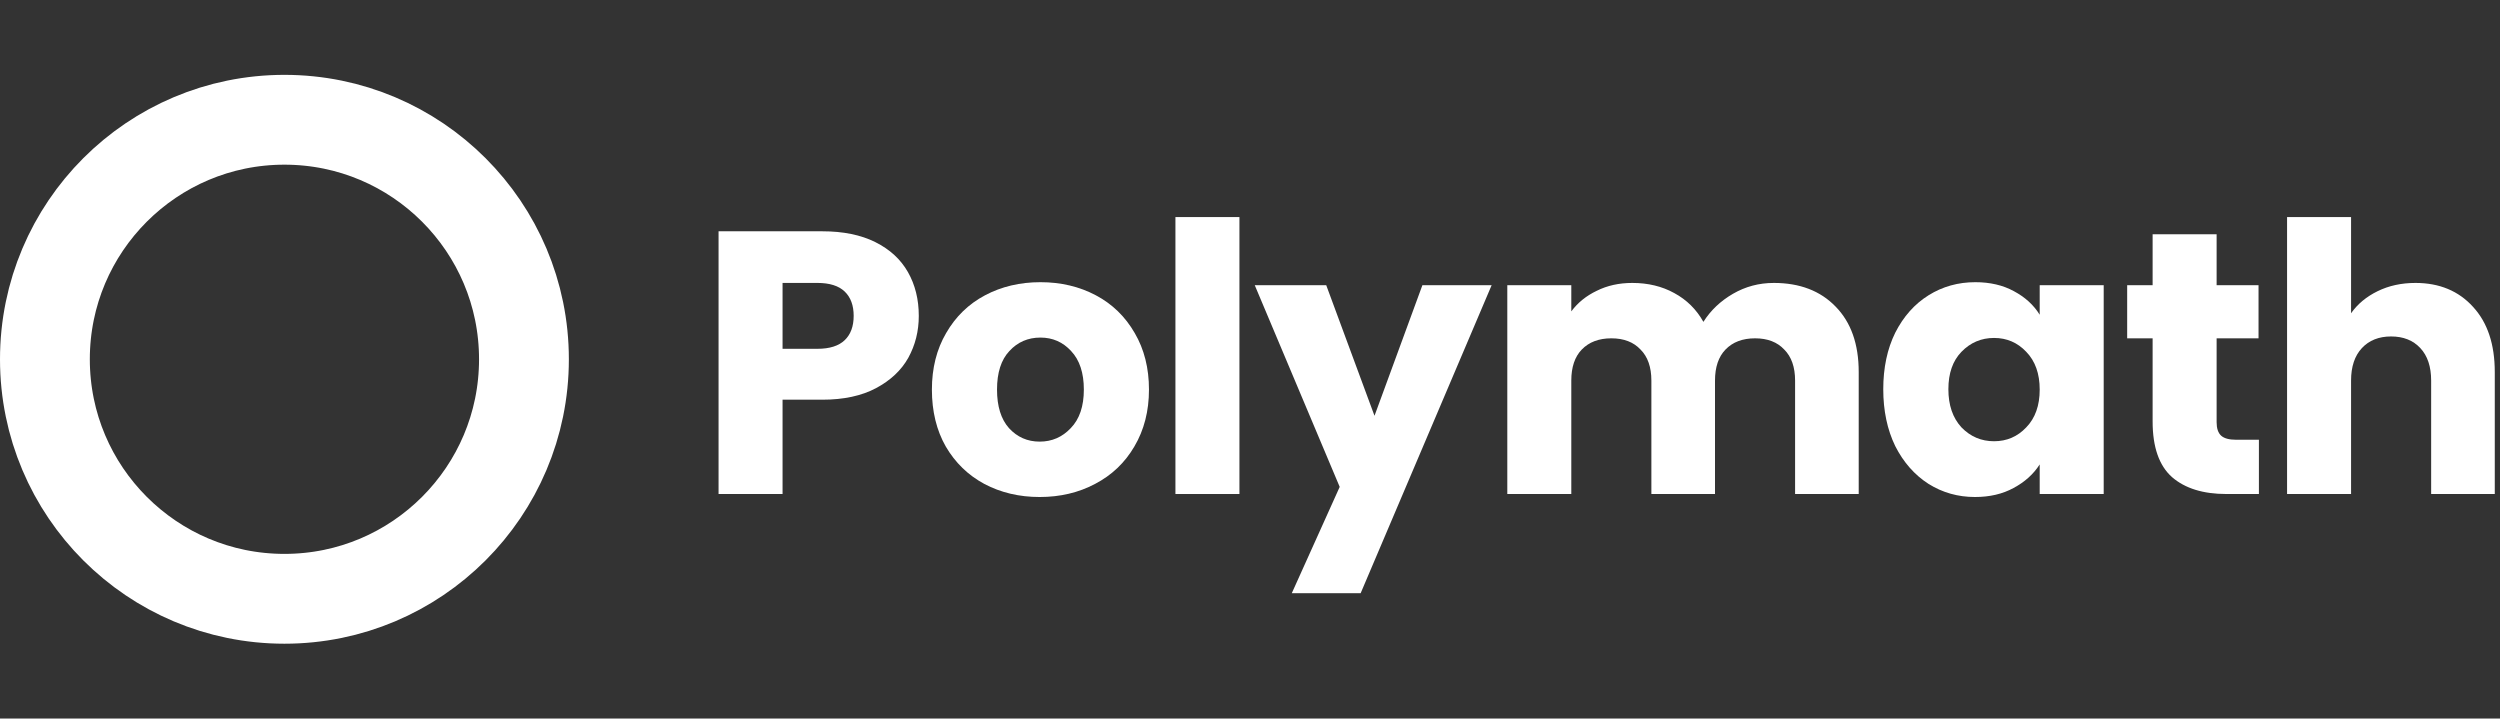
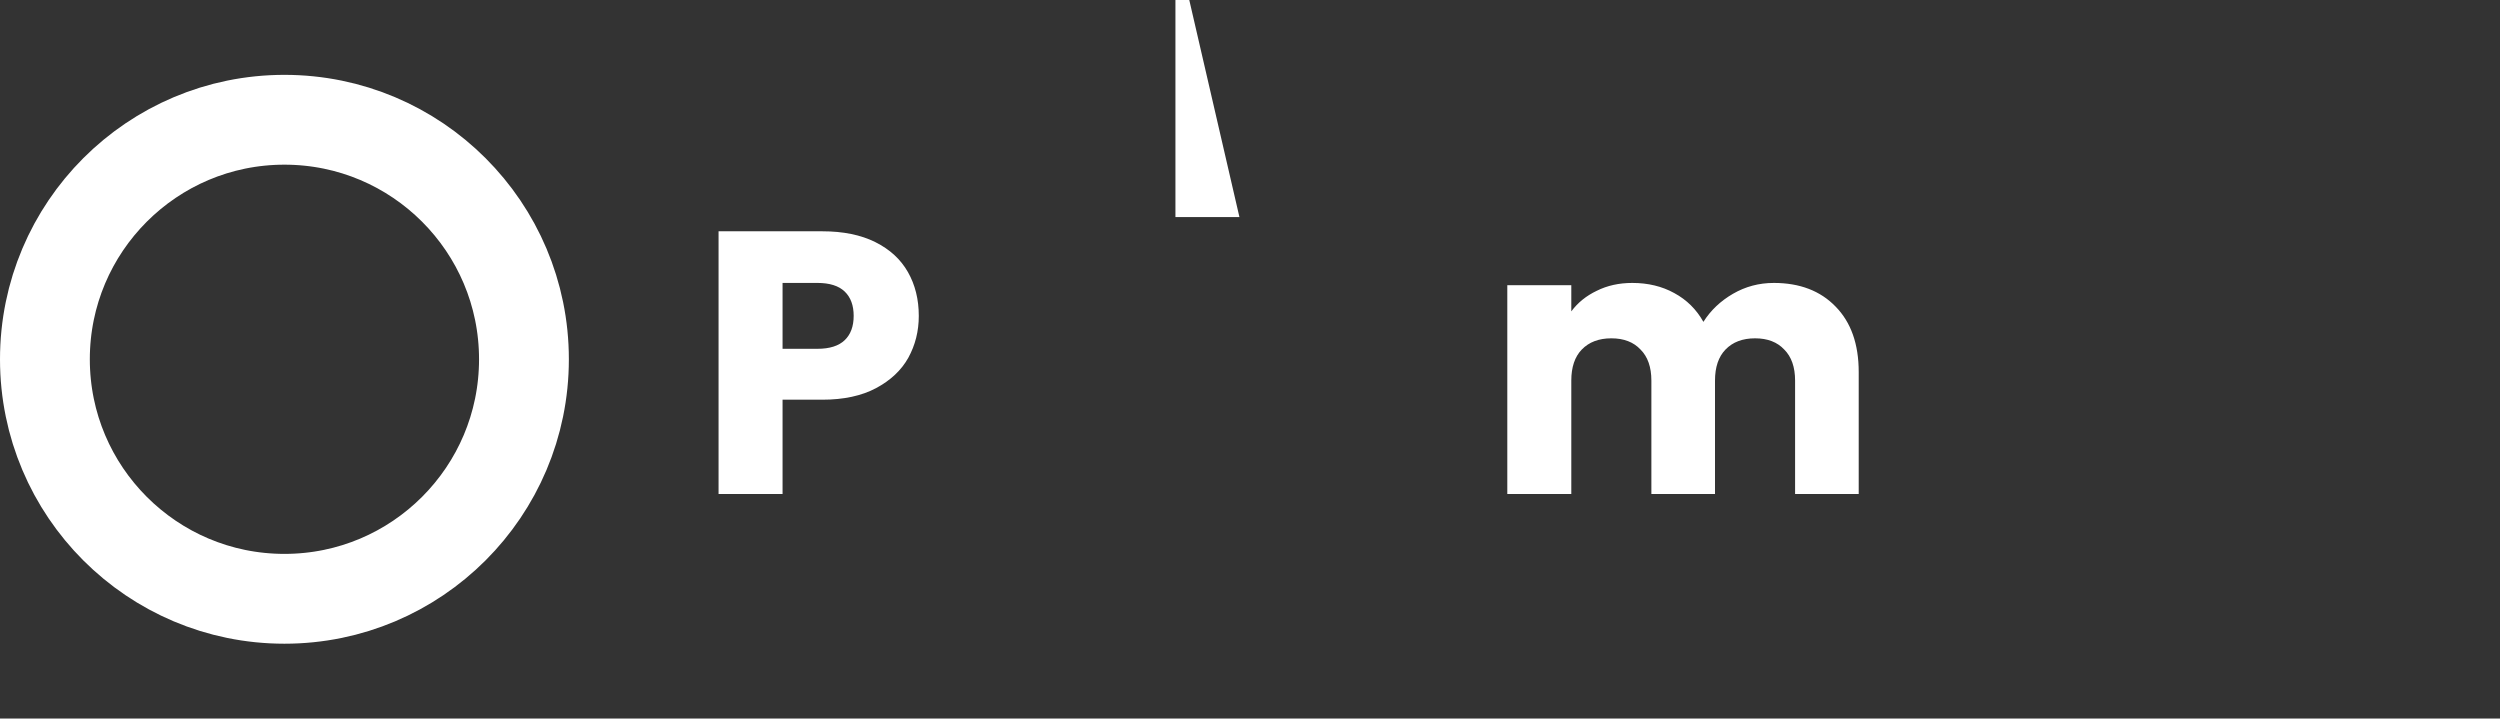
<svg xmlns="http://www.w3.org/2000/svg" fill="none" height="48" viewBox="0 0 167 48" width="167">
  <rect x="0" y="0" width="167" height="48" fill="#333333" stroke="none" />
  <circle cx="19" cy="24" r="16" stroke="#fff" stroke-width="6" />
  <g fill="#fff">
    <path d="m61.375 21.1c0 1.017-.233 1.95-.7 2.8-.467.833-1.183 1.508-2.15 2.025s-2.167.775-3.6.775h-2.65v6.3h-4.275v-17.55h6.925c1.4 0 2.583.242 3.55.725s1.692 1.15 2.175 2 .725 1.825.725 2.925zm-6.775 2.2c.817 0 1.425-.192 1.825-.575s.6-.925.6-1.625-.2-1.242-.6-1.625-1.008-.575-1.825-.575h-2.325v4.4z" />
-     <path d="m69.451 33.2c-1.367 0-2.6-.292-3.7-.875-1.083-.583-1.942-1.417-2.575-2.5-.617-1.083-.925-2.35-.925-3.8 0-1.433.317-2.692.95-3.775.633-1.1 1.5-1.942 2.6-2.525s2.333-.875 3.7-.875 2.6.292 3.7.875 1.967 1.425 2.6 2.525c.633 1.083.95 2.342.95 3.775s-.325 2.7-.975 3.8c-.633 1.083-1.508 1.917-2.625 2.5-1.1.583-2.333.875-3.7.875zm0-3.7c.817 0 1.508-.3 2.075-.9.583-.6.875-1.458.875-2.575s-.283-1.975-.85-2.575c-.55-.6-1.233-.9-2.05-.9-.833 0-1.525.3-2.075.9-.55.583-.825 1.442-.825 2.575 0 1.117.267 1.975.8 2.575.55.6 1.233.9 2.05.9z" />
-     <path d="m82.794 14.5v18.5h-4.275v-18.5z" />
-     <path d="m99.642 19.05-8.75 20.575h-4.6l3.2-7.1-5.675-13.475h4.775l3.225 8.725 3.2-8.725z" />
+     <path d="m82.794 14.5h-4.275v-18.5z" />
    <path d="m118.488 18.9c1.733 0 3.108.525 4.125 1.575 1.033 1.05 1.549 2.508 1.549 4.375v8.15h-4.25v-7.575c0-.9-.241-1.592-.724-2.075-.467-.5-1.117-.75-1.95-.75-.834 0-1.492.25-1.975.75-.467.483-.701 1.175-.701 2.075v7.575h-4.25v-7.575c0-.9-.241-1.592-.724-2.075-.467-.5-1.117-.75-1.95-.75-.834 0-1.492.25-1.976.75-.466.483-.699 1.175-.699 2.075v7.575h-4.275v-13.95h4.275v1.75c.433-.583 1-1.042 1.7-1.375.7-.35 1.491-.525 2.375-.525 1.05 0 1.983.225 2.8.675.833.45 1.483 1.092 1.949 1.925.484-.767 1.142-1.392 1.975-1.875.834-.483 1.742-.725 2.726-.725z" />
-     <path d="m125.802 26c0-1.433.267-2.692.8-3.775.55-1.083 1.292-1.917 2.225-2.5.934-.583 1.975-.875 3.125-.875.984 0 1.842.2 2.575.6.75.4 1.325.925 1.725 1.575v-1.975h4.275v13.95h-4.275v-1.975c-.416.65-1 1.175-1.75 1.575-.733.4-1.591.6-2.575.6-1.133 0-2.166-.292-3.1-.875-.933-.6-1.675-1.442-2.225-2.525-.533-1.1-.8-2.367-.8-3.8zm10.45.025c0-1.067-.3-1.908-.9-2.525-.583-.617-1.3-.925-2.15-.925s-1.575.308-2.175.925c-.583.6-.875 1.433-.875 2.5s.292 1.917.875 2.55c.6.617 1.325.925 2.175.925s1.567-.308 2.15-.925c.6-.617.9-1.458.9-2.525z" />
-     <path d="m150.895 29.375v3.625h-2.175c-1.55 0-2.758-.375-3.625-1.125-.867-.767-1.3-2.008-1.3-3.725v-5.55h-1.7v-3.55h1.7v-3.4h4.275v3.4h2.8v3.55h-2.8v5.6c0 .417.1.717.3.9s.533.275 1 .275z" />
-     <path d="m161.351 18.9c1.6 0 2.884.533 3.85 1.6.967 1.05 1.45 2.5 1.45 4.35v8.15h-4.25v-7.575c0-.933-.241-1.658-.725-2.175-.483-.517-1.133-.775-1.95-.775-.816 0-1.466.258-1.95.775-.483.517-.725 1.242-.725 2.175v7.575h-4.275v-18.5h4.275v6.425c.434-.617 1.025-1.108 1.775-1.475s1.592-.55 2.525-.55z" />
  </g>
</svg>